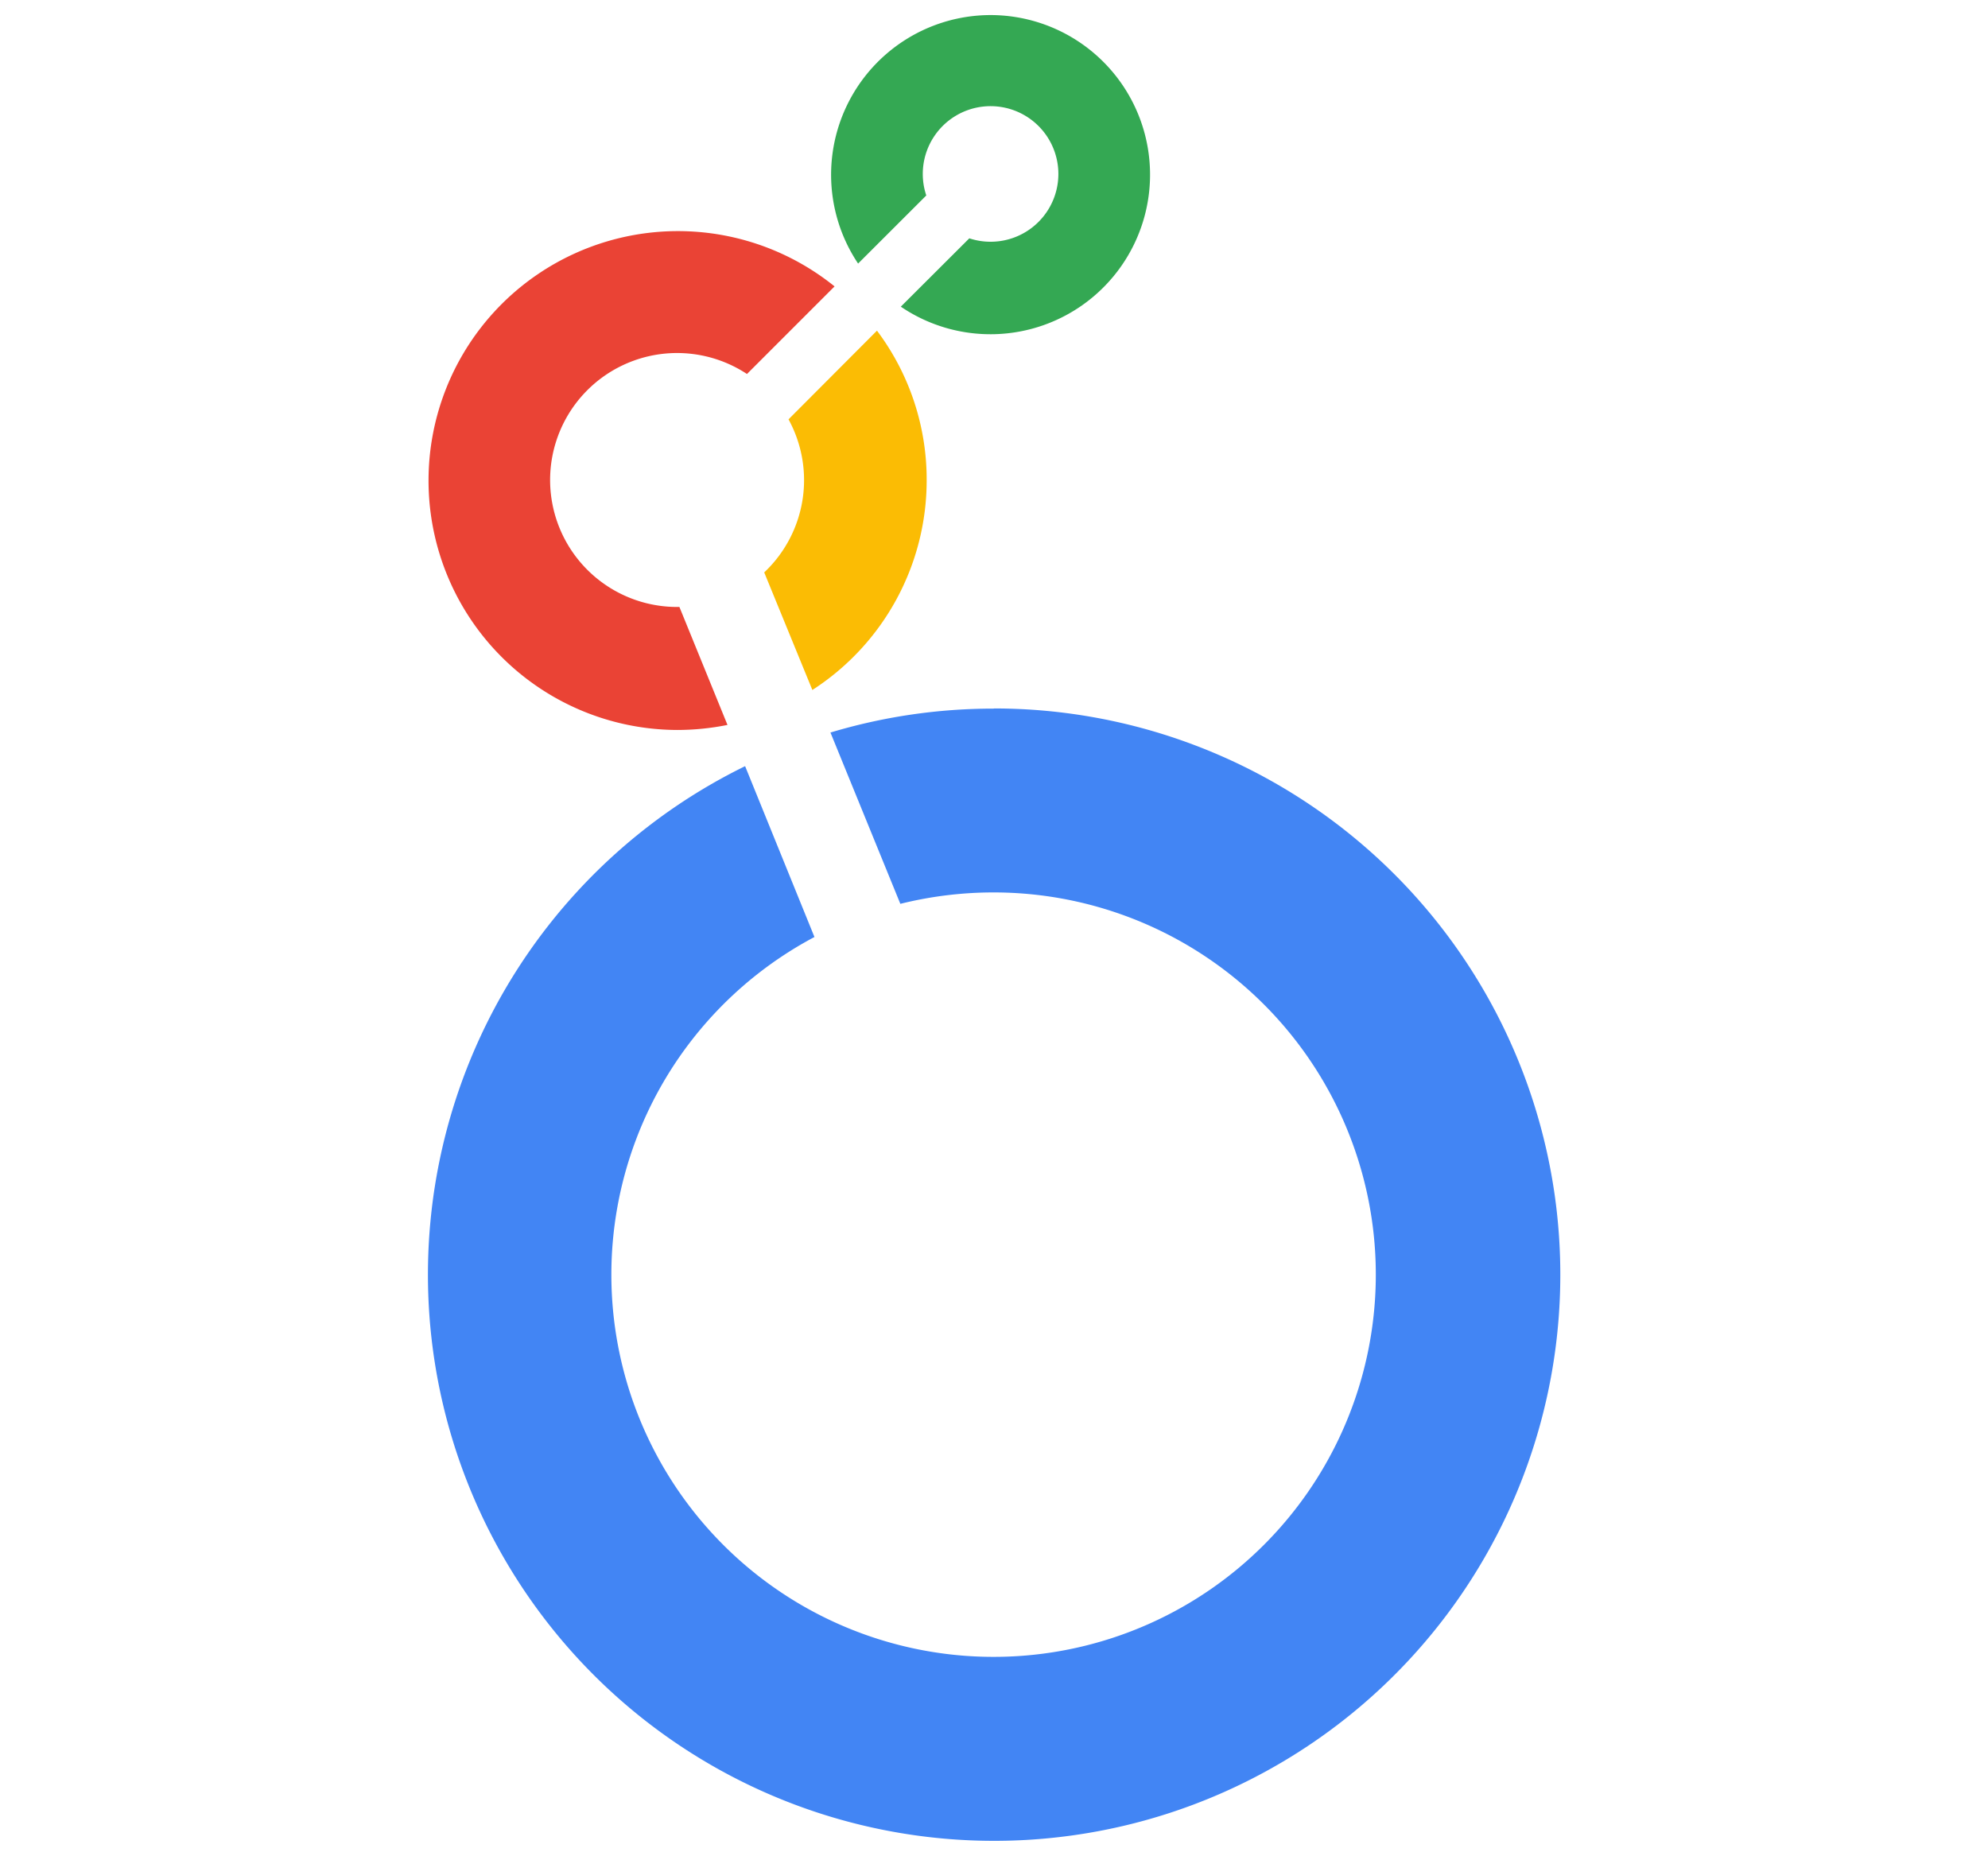
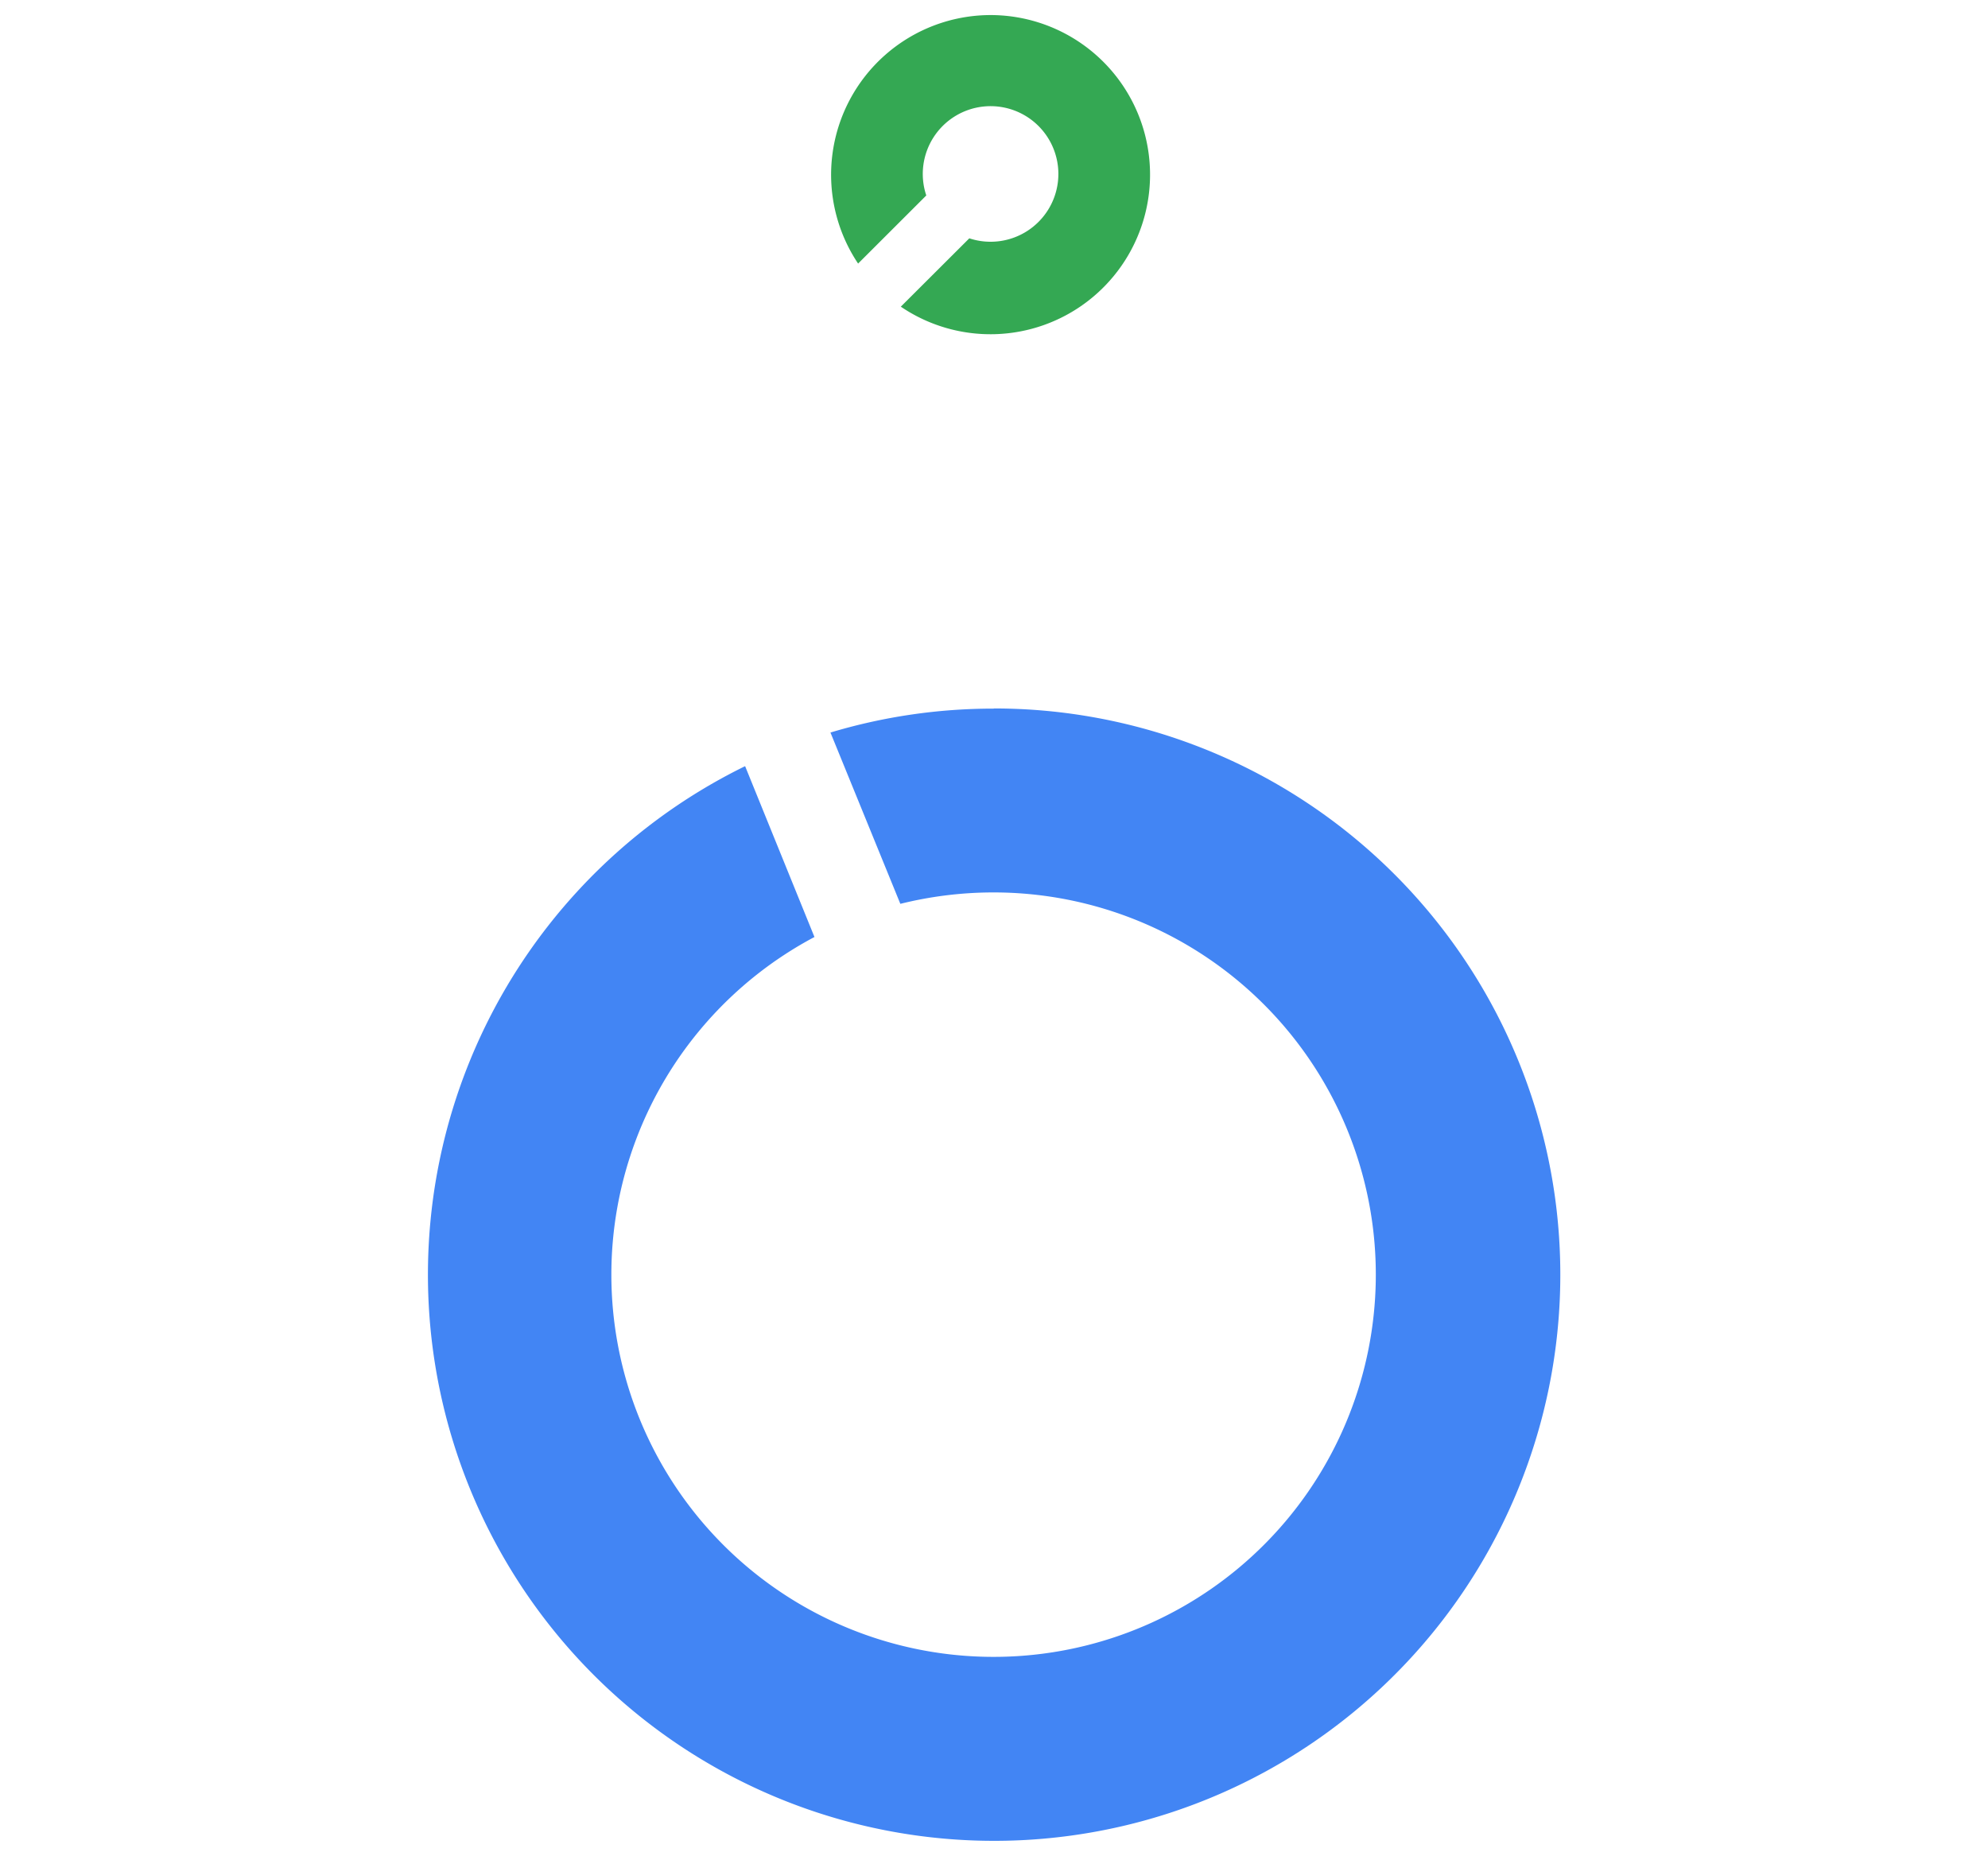
<svg xmlns="http://www.w3.org/2000/svg" id="Layer_1" data-name="Layer 1" viewBox="0 0 256 239">
  <defs>
    <style>
      .cls-1 {
        fill: #34a853;
      }

      .cls-2 {
        fill: #fbbc04;
      }

      .cls-3 {
        fill: #ea4335;
      }

      .cls-4 {
        fill: #4285f4;
      }
    </style>
  </defs>
  <g>
    <path class="cls-1" d="M127.5,1.94a20.56,20.56,0,0,0-17,32l8.78-8.77a8.73,8.73,0,1,1,5.54,5.52L116,39.49A20.55,20.55,0,1,0,127.5,1.94Z" />
-     <path class="cls-2" d="M119.33,61.82a31.92,31.92,0,0,0-6.4-19.24L101.54,54a16.32,16.32,0,0,1-3.13,19.71l6.2,15.14A32.12,32.12,0,0,0,119.33,61.82Z" />
-     <path class="cls-3" d="M87.49,78.16h-.3a16.35,16.35,0,1,1,9-30l11.28-11.28A32.12,32.12,0,1,0,87.19,94a32.84,32.84,0,0,0,6.49-.65Z" />
-     <path class="cls-4" d="M127.94,91.25a72.81,72.81,0,0,0-21,3.08l9,22.06a49.69,49.69,0,0,1,12-1.47,49.22,49.22,0,1,1-23.06,5.74l-8.93-22A72.91,72.91,0,1,0,128,91.23Z" />
+     <path class="cls-4" d="M127.94,91.25a72.81,72.81,0,0,0-21,3.08l9,22.06a49.69,49.69,0,0,1,12-1.47,49.22,49.22,0,1,1-23.06,5.74l-8.93-22A72.91,72.91,0,1,0,128,91.23" />
  </g>
</svg>